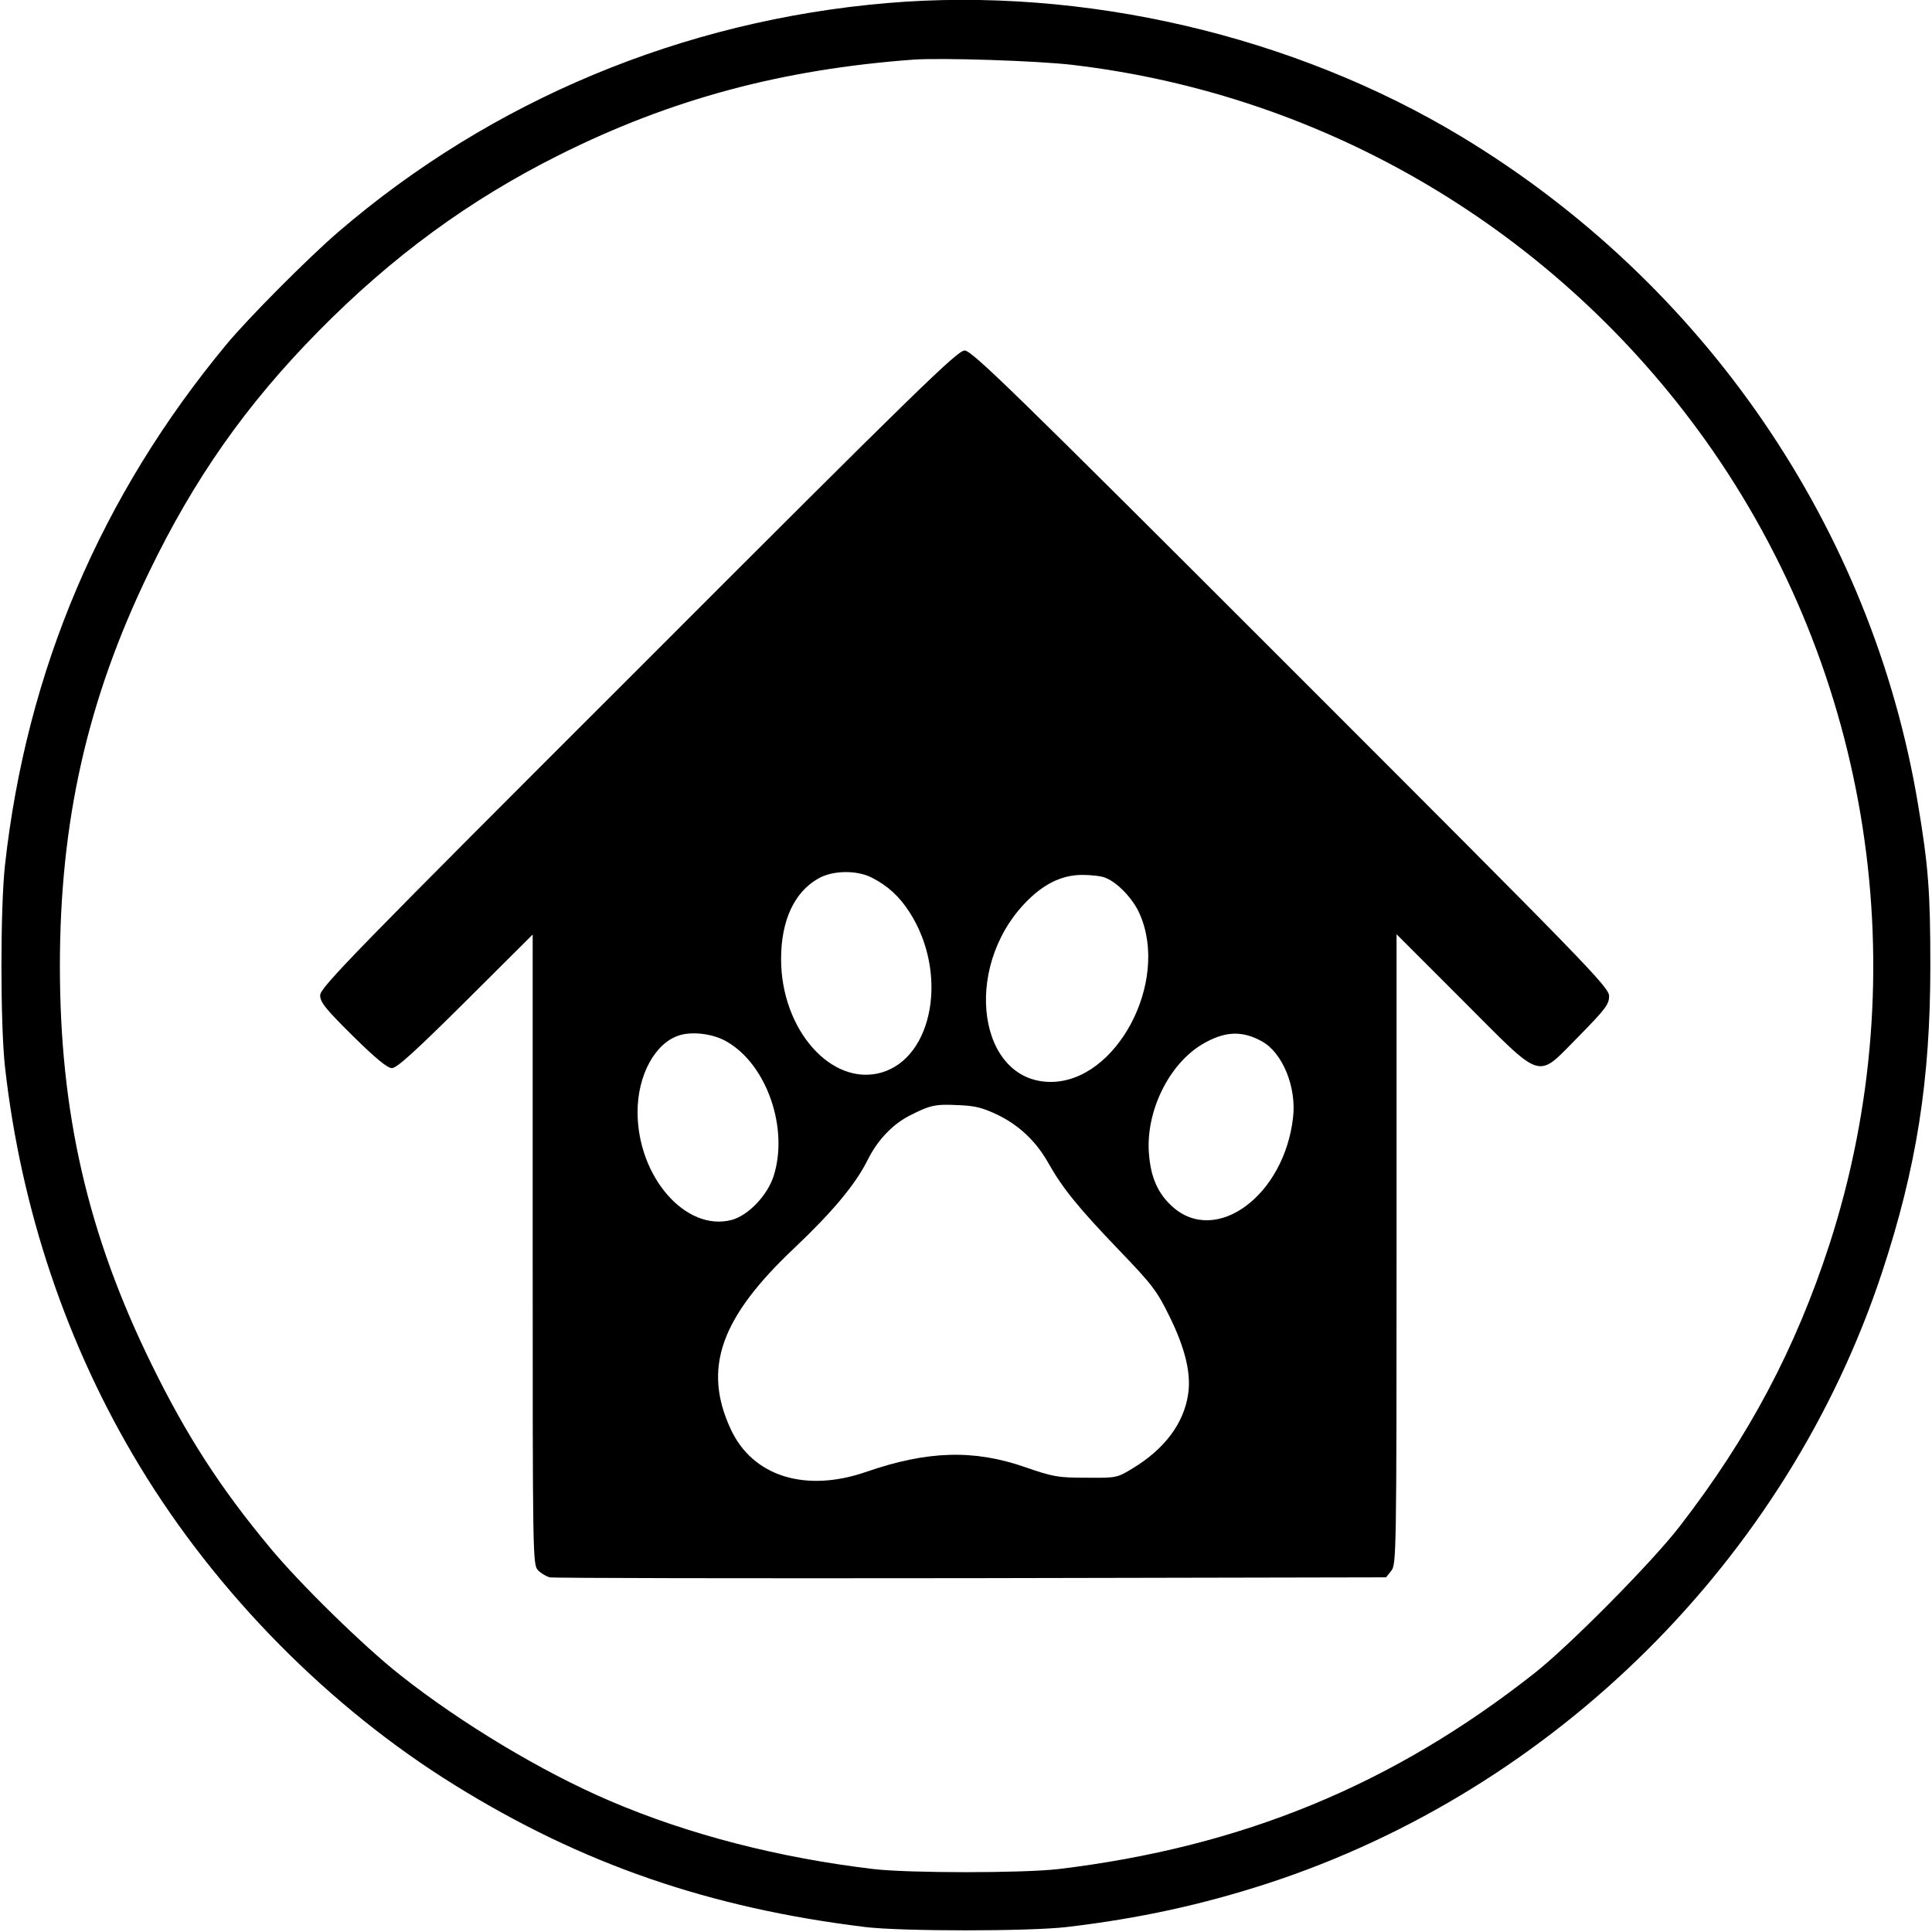
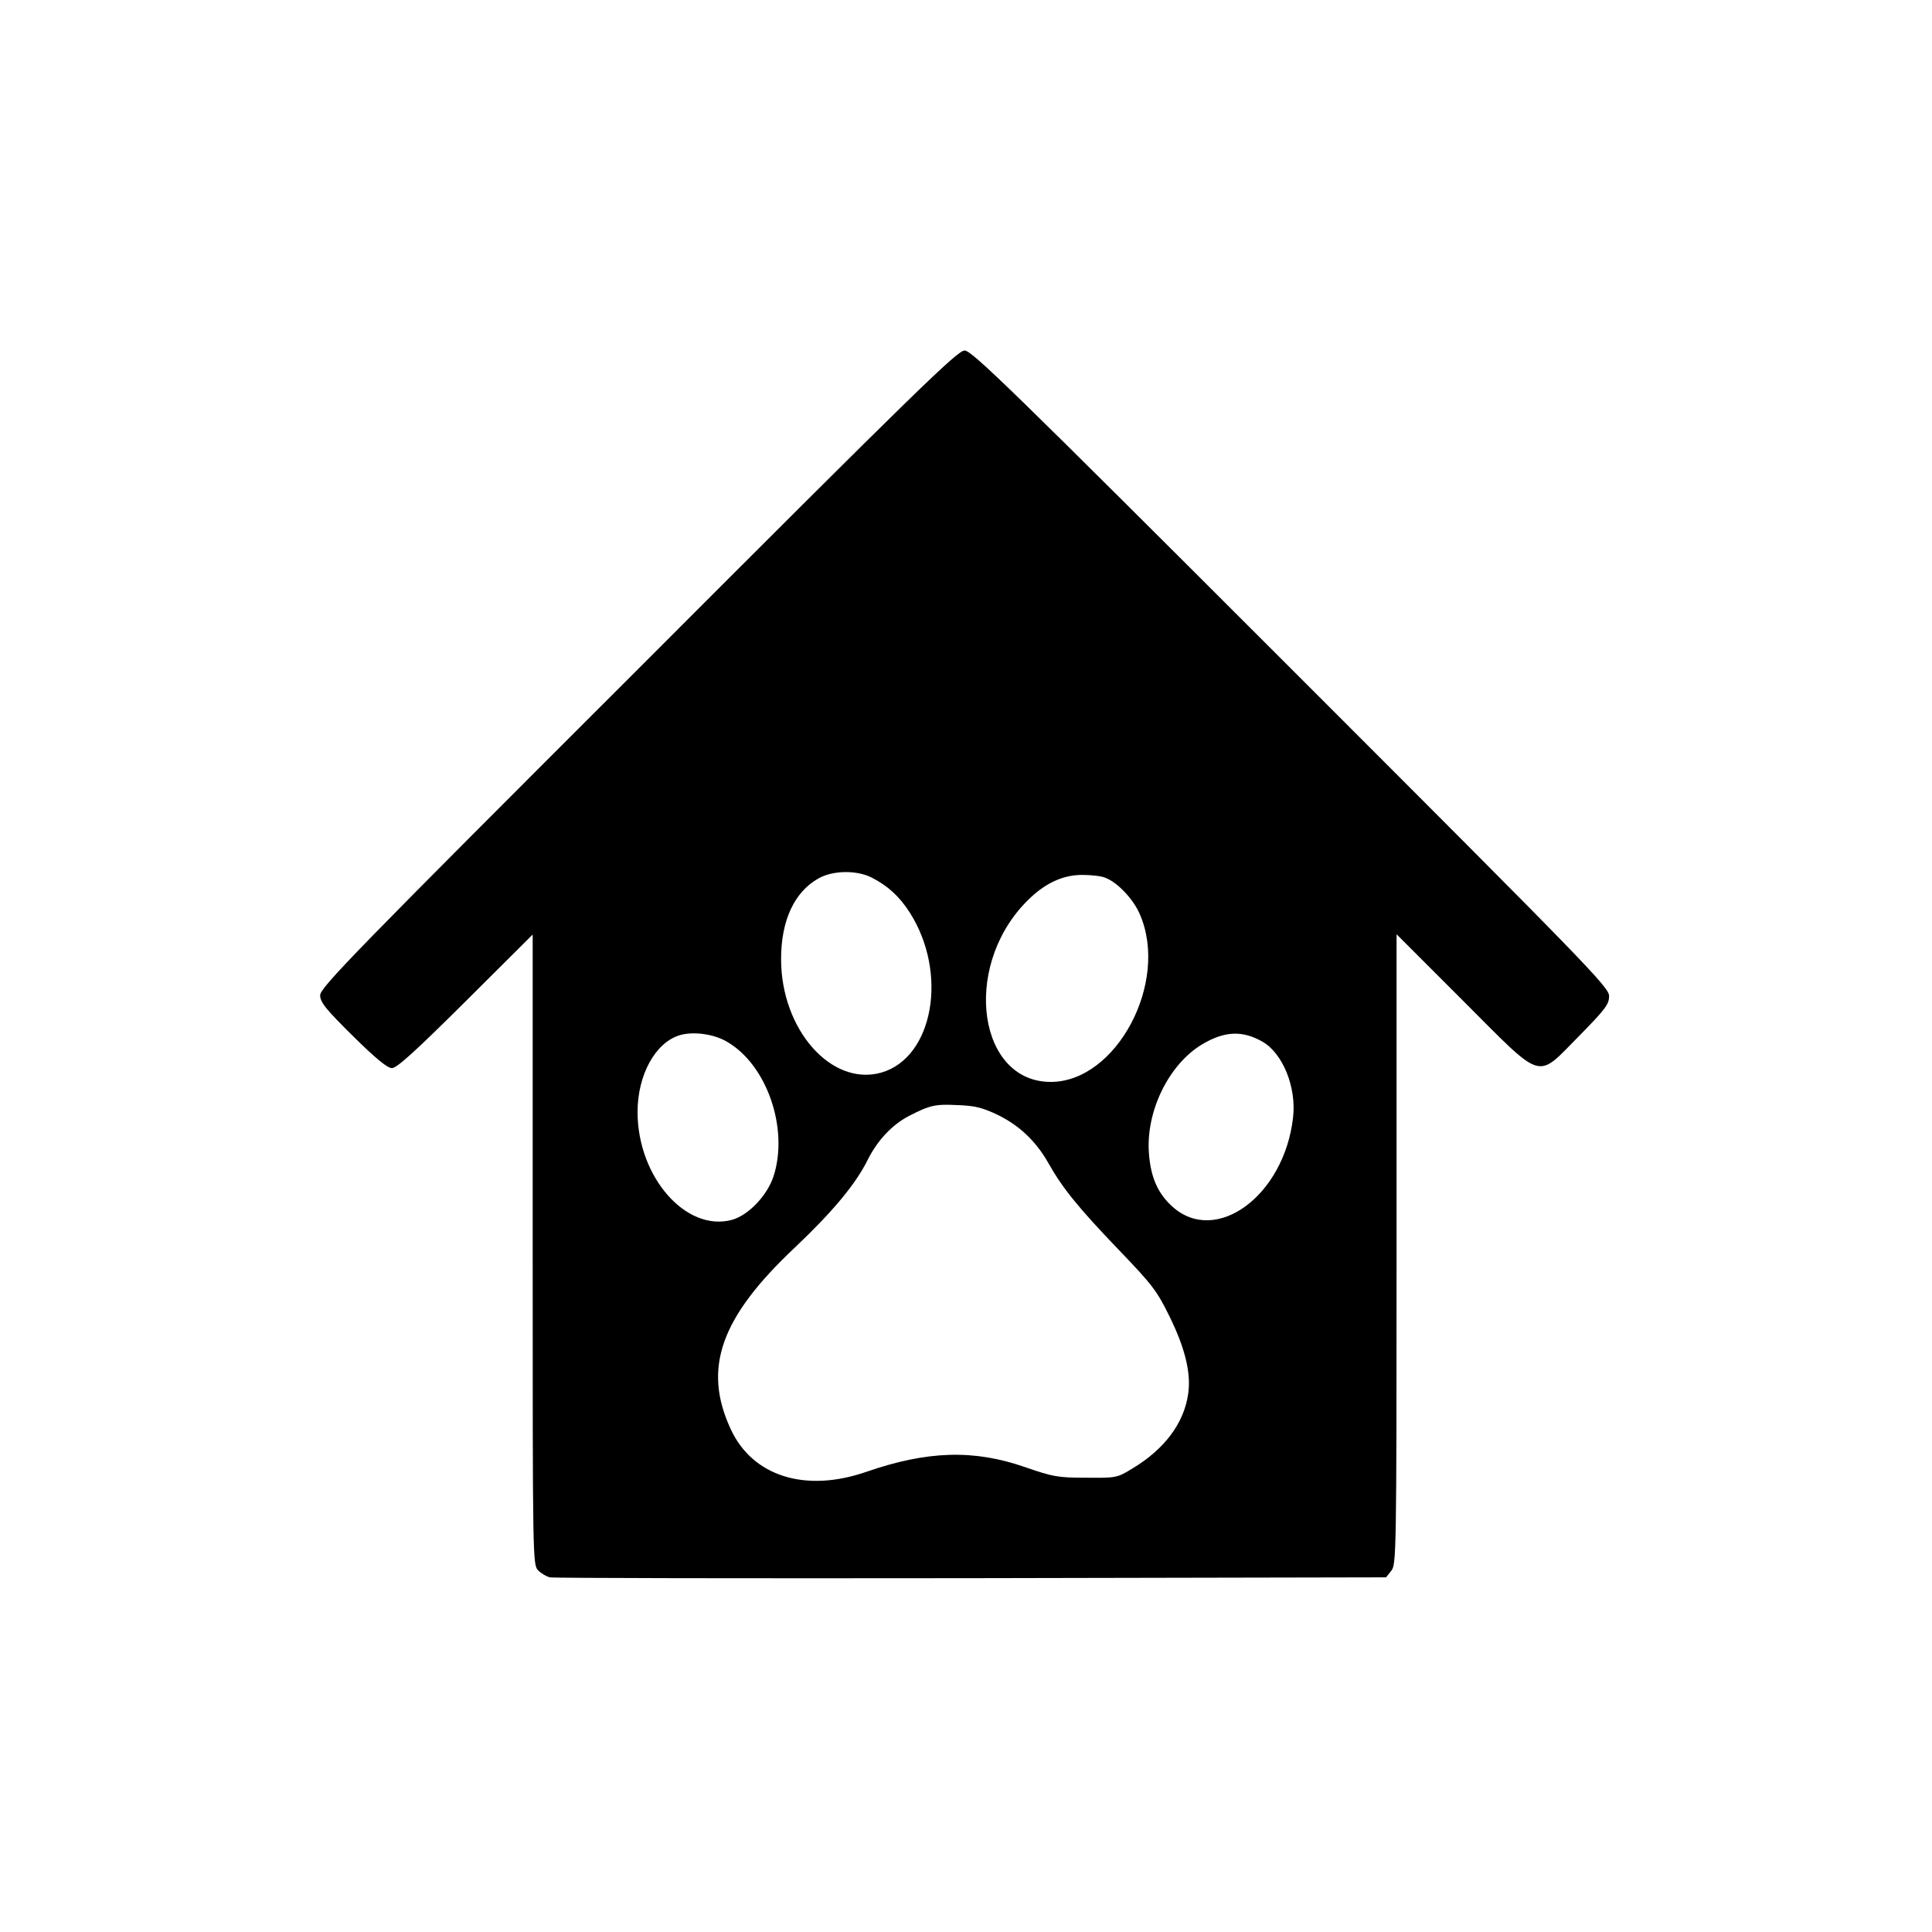
<svg xmlns="http://www.w3.org/2000/svg" version="1.0" width="700pt" height="700pt" viewBox="0 0 700 700" preserveAspectRatio="xMidYMid meet">
  <g transform="translate(0,700) scale(0.1,-0.1)" fill="#000000" stroke="none">
-     <path d="M3215 6989 c-740 -63 -1434 -352 -1990 -830 -109 -94 -322 -308 -403 -405 -456 -549 -726 -1183 -804 -1889 -17 -155 -17 -575 0 -730 58 -517 224 -1011 488 -1447 280 -462 688 -875 1142 -1156 461 -286 923 -445 1487 -514 135 -16 591 -16 730 0 263 31 491 81 728 158 1041 340 1883 1176 2226 2214 125 379 175 696 175 1110 0 268 -7 362 -45 588 -167 999 -773 1885 -1654 2417 -608 367 -1370 544 -2080 484z m670 -224 c920 -108 1752 -601 2294 -1360 601 -843 768 -1927 450 -2912 -123 -379 -293 -700 -543 -1023 -100 -130 -399 -432 -526 -532 -515 -406 -1061 -630 -1725 -710 -129 -15 -541 -15 -670 0 -345 41 -673 126 -955 247 -244 104 -539 281 -760 456 -131 103 -365 332 -473 463 -179 215 -302 406 -427 661 -232 472 -333 912 -333 1445 0 523 99 964 322 1425 164 340 352 608 614 874 267 271 546 476 874 640 404 202 807 310 1283 345 105 7 446 -4 575 -19z" />
    <path d="M2313 4577 c-1026 -1025 -1153 -1155 -1153 -1183 0 -25 19 -49 118 -147 84 -83 126 -117 142 -117 18 0 87 63 267 242 l243 242 0 -1142 c0 -1124 0 -1142 20 -1162 11 -11 30 -22 42 -25 13 -3 700 -4 1526 -3 l1504 3 19 24 c18 23 19 56 19 1165 l0 1141 240 -240 c297 -297 264 -287 421 -129 96 98 109 115 109 145 0 32 -72 106 -1153 1187 -1015 1015 -1156 1152 -1182 1152 -26 0 -167 -137 -1182 -1153z m846 -757 c57 -29 100 -68 137 -126 140 -219 86 -525 -102 -580 -181 -52 -364 155 -364 411 0 140 48 243 135 292 52 30 140 31 194 3z m845 0 c44 -16 103 -78 126 -133 107 -246 -85 -607 -323 -607 -261 0 -321 407 -95 646 66 70 134 104 209 104 32 0 69 -4 83 -10z m-1369 -595 c144 -84 223 -314 168 -486 -23 -71 -92 -143 -152 -159 -166 -44 -341 156 -341 391 0 134 64 251 152 278 49 15 125 5 173 -24z m1937 2 c75 -41 126 -166 113 -276 -32 -283 -279 -465 -437 -323 -52 47 -78 104 -85 190 -13 154 72 327 194 399 80 47 143 50 215 10z m-960 -265 c81 -39 142 -97 187 -177 50 -89 109 -162 256 -315 120 -125 137 -147 183 -241 56 -114 78 -205 67 -279 -15 -106 -85 -200 -201 -270 -57 -35 -60 -35 -169 -34 -101 0 -119 3 -220 38 -186 65 -355 60 -577 -17 -220 -76 -411 -16 -490 154 -103 221 -38 405 232 659 136 129 220 229 264 318 36 72 90 128 150 159 76 39 94 43 176 39 60 -2 89 -9 142 -34z" />
  </g>
</svg>